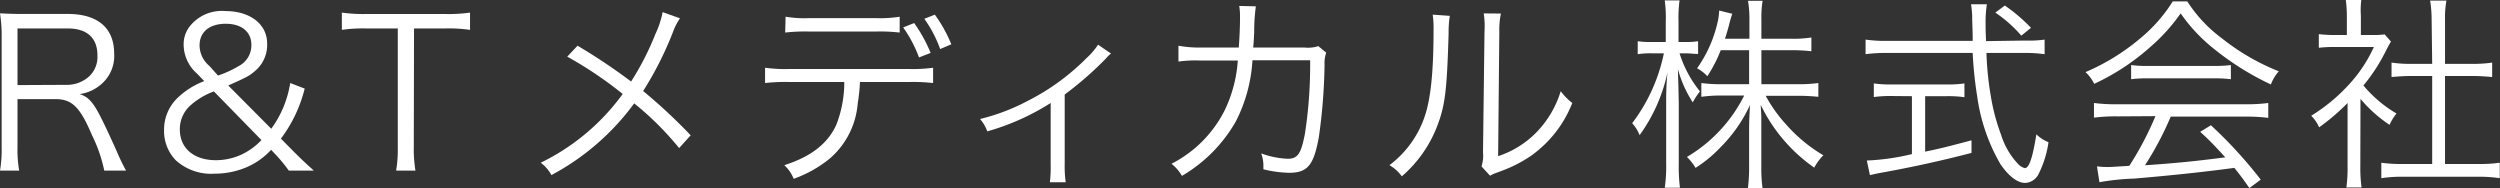
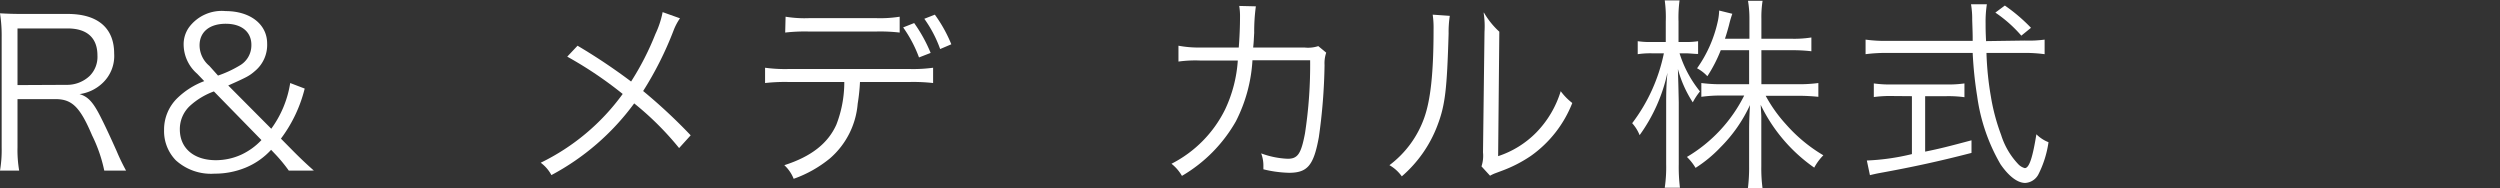
<svg xmlns="http://www.w3.org/2000/svg" viewBox="0 0 315.56 23.76">
  <rect x="0" y="0" width="315.56" height="23.76" fill="#333333" stroke="none" />
  <defs>
    <style>.cls-1{fill:#fff;}</style>
  </defs>
  <g id="レイヤー_2" data-name="レイヤー 2">
    <g id="レイヤー_1-2" data-name="レイヤー 1">
      <path class="cls-1" d="M13.16,21.53a18.46,18.46,0,0,0-1.54-4.45C10.11,13.52,9.1,12.51,7,12.51H2.21v6.08a15.35,15.35,0,0,0,.21,2.94H0a15.41,15.41,0,0,0,.21-2.91V4.68a18.15,18.15,0,0,0-.21-3c.91.05,1.64.08,2.83.08H8.55c3.78,0,5.86,1.77,5.86,5a4.69,4.69,0,0,1-1.57,3.82,5.27,5.27,0,0,1-2.8,1.3c1.06.31,1.71,1,2.65,2.86.62,1.22,1.25,2.58,2.05,4.37a25.52,25.52,0,0,0,1.17,2.42ZM8.37,10.71a4.16,4.16,0,0,0,2.94-1.12A3.4,3.4,0,0,0,12.3,7c0-2.21-1.3-3.41-3.77-3.41H2.21v7.15Z" />
      <path class="cls-1" d="M36.45,21.53a19.29,19.29,0,0,0-1.64-2l-.59-.62A9,9,0,0,1,31,21.16a10.22,10.22,0,0,1-3.92.76,6.6,6.6,0,0,1-4.89-1.69,5.27,5.27,0,0,1-1.48-3.8,5.54,5.54,0,0,1,1.71-4.08,9.82,9.82,0,0,1,3.36-2.11l-.89-.93a4.92,4.92,0,0,1-1.71-3.67,3.68,3.68,0,0,1,.67-2.18A5.14,5.14,0,0,1,28.47,1.4c3.12,0,5.25,1.67,5.25,4.09a4.28,4.28,0,0,1-1.51,3.45c-.72.63-1,.78-3.4,1.85l5.43,5.46a13.21,13.21,0,0,0,2.39-5.77l1.83.7a17.57,17.57,0,0,1-3,6.32l1.69,1.71c.86.86,1.74,1.69,2.47,2.32ZM27,11.54a9.08,9.08,0,0,0-3,1.8,4,4,0,0,0-1.3,3c0,2.37,1.77,3.88,4.55,3.88a7.74,7.74,0,0,0,3.23-.71A8.29,8.29,0,0,0,33,17.68Zm.52-2a14.2,14.2,0,0,0,2.7-1.25,2.93,2.93,0,0,0,1.51-2.55C31.77,4.05,30.52,3,28.5,3s-3.31,1-3.31,2.73a3.4,3.4,0,0,0,1.23,2.58Z" />
-       <path class="cls-1" d="M52.23,18.59a16.65,16.65,0,0,0,.21,2.94H50a16.06,16.06,0,0,0,.21-2.94v-15H46.15a18.71,18.71,0,0,0-3,.18V1.59a19.62,19.62,0,0,0,3,.18H56.26a19.51,19.51,0,0,0,3.07-.18V3.77a18.75,18.75,0,0,0-3.07-.18h-4Z" />
      <path class="cls-1" d="M85.83,2.31A7.18,7.18,0,0,0,85,3.9a42.92,42.92,0,0,1-3.82,7.59,68,68,0,0,1,6,5.59l-1.46,1.61a37.53,37.53,0,0,0-5.67-5.64A31,31,0,0,1,69.6,22.1a4.64,4.64,0,0,0-1.35-1.56A27.78,27.78,0,0,0,78.6,11.86a49.38,49.38,0,0,0-7-4.71l1.3-1.38a73.61,73.61,0,0,1,6.76,4.52,35,35,0,0,0,3.07-6,11.5,11.5,0,0,0,.91-2.76Z" />
      <path class="cls-1" d="M108.55,10.35a24.15,24.15,0,0,1-.29,2.75A10.23,10.23,0,0,1,104.75,20a15.22,15.22,0,0,1-4.57,2.57A4.66,4.66,0,0,0,99,20.85c3.4-1.09,5.51-2.75,6.57-5.12a14.78,14.78,0,0,0,1-5.38h-7a22.63,22.63,0,0,0-3,.13V8.55a18.58,18.58,0,0,0,3,.16h15.21a18.64,18.64,0,0,0,3-.16v1.93a22.63,22.63,0,0,0-3-.13ZM99.16,2.11a14.87,14.87,0,0,0,3,.18h8.4a15.91,15.91,0,0,0,3-.18v2a21.46,21.46,0,0,0-3-.13h-8.45a21.63,21.63,0,0,0-3,.13Zm16.23.8a18.72,18.72,0,0,1,2.08,3.77L116,7.25a16.12,16.12,0,0,0-2-3.79ZM118,1.85a17.74,17.74,0,0,1,2.08,3.74l-1.41.6a15.47,15.47,0,0,0-2-3.82Z" />
-       <path class="cls-1" d="M140.24,6.76a3.44,3.44,0,0,0-.62.6,43.17,43.17,0,0,1-5.23,4.57v8.79a14.33,14.33,0,0,0,.13,2.29h-2a16.22,16.22,0,0,0,.1-2.26V13a30.16,30.16,0,0,1-8,3.58,5,5,0,0,0-.91-1.56,25.77,25.77,0,0,0,6-2.28,28.71,28.71,0,0,0,7.44-5.41,8.52,8.52,0,0,0,1.45-1.69Z" />
      <path class="cls-1" d="M156.36,6c.11-1.33.16-2.76.16-3.9a7.67,7.67,0,0,0-.1-1.35l2.1.05a23.26,23.26,0,0,0-.21,3.35c-.05.81-.05,1.12-.13,1.85l6.5,0a4.12,4.12,0,0,0,1.72-.18l1,.83a4.1,4.1,0,0,0-.21,1.56,71.1,71.1,0,0,1-.72,9.1c-.65,3.57-1.43,4.5-3.77,4.5a14.9,14.9,0,0,1-3.23-.44V21a4.35,4.35,0,0,0-.28-1.64,10.89,10.89,0,0,0,3.35.68c1.27,0,1.69-.63,2.18-3.2a56.69,56.69,0,0,0,.65-9.23l-7.28,0A19.34,19.34,0,0,1,156,15.31a18.64,18.64,0,0,1-6.81,6.89,5.41,5.41,0,0,0-1.32-1.53,15.25,15.25,0,0,0,6.76-6.84,17.06,17.06,0,0,0,1.61-6.19l-4.73,0a15.71,15.71,0,0,0-2.76.13l0-2A14,14,0,0,0,151.5,6Z" />
-       <path class="cls-1" d="M183,2a13.48,13.48,0,0,0-.15,2.24c-.21,7-.42,9-1.41,11.59a15.88,15.88,0,0,1-4.5,6.43,4.84,4.84,0,0,0-1.56-1.41,12.82,12.82,0,0,0,4.4-6c.8-2.26,1.17-5.67,1.17-11.15a11.25,11.25,0,0,0-.11-1.85Zm6.45-.29A10.11,10.11,0,0,0,189.25,4l-.15,15.71a12,12,0,0,0,4.83-3,12.82,12.82,0,0,0,3.07-5.2A7.46,7.46,0,0,0,198.46,13a14.77,14.77,0,0,1-5.23,6.68,17,17,0,0,1-3.72,1.9l-.83.31a4.84,4.84,0,0,0-.6.29L187,21a4.26,4.26,0,0,0,.19-1.77L187.38,4a10.77,10.77,0,0,0-.1-2.31Z" />
+       <path class="cls-1" d="M183,2a13.48,13.48,0,0,0-.15,2.24c-.21,7-.42,9-1.41,11.59a15.88,15.88,0,0,1-4.5,6.43,4.84,4.84,0,0,0-1.56-1.41,12.82,12.82,0,0,0,4.4-6c.8-2.26,1.17-5.67,1.17-11.15a11.25,11.25,0,0,0-.11-1.85m6.45-.29A10.11,10.11,0,0,0,189.25,4l-.15,15.71a12,12,0,0,0,4.83-3,12.82,12.82,0,0,0,3.07-5.2A7.46,7.46,0,0,0,198.46,13a14.77,14.77,0,0,1-5.23,6.68,17,17,0,0,1-3.72,1.9l-.83.31a4.84,4.84,0,0,0-.6.29L187,21a4.26,4.26,0,0,0,.19-1.77L187.38,4a10.77,10.77,0,0,0-.1-2.31Z" />
      <path class="cls-1" d="M212,6.73a14.47,14.47,0,0,0,2.58,4.81,7.78,7.78,0,0,0-.91,1.38,14.63,14.63,0,0,1-1.88-4.21c.06,1.92.06,1.92.11,4.21V20.7a21.83,21.83,0,0,0,.15,3h-1.92a17.94,17.94,0,0,0,.18-3V13.31c0-1.32,0-2.42.16-4.13a21,21,0,0,1-3.51,7.88,5.05,5.05,0,0,0-.94-1.51,21.79,21.79,0,0,0,4-8.82h-1.48a10.85,10.85,0,0,0-1.82.11V5.2a10.47,10.47,0,0,0,1.82.1h1.72V2.73a15.79,15.79,0,0,0-.13-2.68H212a16.24,16.24,0,0,0-.13,2.68V5.3h.86a9,9,0,0,0,1.61-.1V6.81c-.5,0-1-.08-1.61-.08Zm5.2-.39a17.91,17.91,0,0,1-1.69,3.28,5,5,0,0,0-1.3-1,16.16,16.16,0,0,0,2.6-5.85A7.43,7.43,0,0,0,217,1.33l1.66.41a12.7,12.7,0,0,0-.41,1.4c-.16.6-.34,1.23-.52,1.75h3.09V2.42A13.81,13.81,0,0,0,220.64.1h1.84a13.25,13.25,0,0,0-.15,2.29v2.5h3.79a14,14,0,0,0,2.52-.16V6.47a20,20,0,0,0-2.52-.13h-3.79v4.29H227a18,18,0,0,0,2.52-.15v1.74a25,25,0,0,0-2.55-.13h-4.1a18.06,18.06,0,0,0,2.57,3.61,19.4,19.4,0,0,0,4.71,3.9A6.75,6.75,0,0,0,229,21.16a20.55,20.55,0,0,1-6.76-7.93l.08,1.38c0,.47,0,1.12,0,1.72V21a19.44,19.44,0,0,0,.15,2.73h-1.84a20.67,20.67,0,0,0,.15-2.75v-4.6c0-.24,0-1.28.11-3.12a18.39,18.39,0,0,1-3.72,5.33,16.6,16.6,0,0,1-3.15,2.6,6.68,6.68,0,0,0-1.09-1.38,18.7,18.7,0,0,0,7.23-7.75h-2.81a17.45,17.45,0,0,0-2.6.16V10.48a18.78,18.78,0,0,0,2.6.15h3.43V6.34Z" />
      <path class="cls-1" d="M255.55,5.12A15.1,15.1,0,0,0,258.08,5V6.84a18.43,18.43,0,0,0-2.68-.16h-4.66a38.38,38.38,0,0,0,.55,5.46,25.3,25.3,0,0,0,1.3,4.89,9.46,9.46,0,0,0,2.16,3.69,1.74,1.74,0,0,0,.83.5c.57,0,1-1.41,1.46-4.27a4.51,4.51,0,0,0,1.53,1A13,13,0,0,1,257.3,22a2,2,0,0,1-1.67,1.09c-1,0-2.1-.88-3.12-2.36a23.32,23.32,0,0,1-2.94-8.56A48.5,48.5,0,0,1,249,6.68H238.16a19.91,19.91,0,0,0-2.68.16V5a17.7,17.7,0,0,0,2.68.16H249c0-.81,0-.81-.06-2.62a11.28,11.28,0,0,0-.15-2h2a14.4,14.4,0,0,0-.16,2.41c0,.55,0,1.07.06,2.24Zm-16.69,7a15.27,15.27,0,0,0-2.34.13V10.53a14.5,14.5,0,0,0,2.37.13h6.73a14.24,14.24,0,0,0,2.34-.13v1.74a14.85,14.85,0,0,0-2.31-.13H243v7c1.92-.39,3-.67,5.85-1.43v1.59c-3.85,1-7.34,1.77-11.65,2.55-.37.07-.86.18-1.17.26l-.39-1.85a28.82,28.82,0,0,0,5.69-.81V12.14ZM255.14,4.5a16.6,16.6,0,0,0-3.28-2.91l1.2-.89a21.54,21.54,0,0,1,3.3,2.81Z" />
-       <path class="cls-1" d="M276.09.18a17.71,17.71,0,0,0,4.37,4.66A28.27,28.27,0,0,0,287.64,9a5.33,5.33,0,0,0-1,1.66,35.06,35.06,0,0,1-7.23-4.53,21,21,0,0,1-4.16-4.44A22.89,22.89,0,0,1,271.34,6a28.62,28.62,0,0,1-7,4.58,5.1,5.1,0,0,0-1.1-1.48,27.22,27.22,0,0,0,6.89-4.24A19.27,19.27,0,0,0,274.25.18Zm-8.78,14.51a21.26,21.26,0,0,0-3,.16V13a21.36,21.36,0,0,0,3,.16h16a21.07,21.07,0,0,0,3-.16v1.88a21.55,21.55,0,0,0-3-.16H274a40,40,0,0,1-3.25,6.14c3.59-.24,6.29-.5,10.14-1-1.56-1.69-2-2.15-3.17-3.22l1.35-.83a56.34,56.34,0,0,1,6.29,6.86l-1.43,1.07c-1-1.43-1.35-1.87-1.9-2.55-4.63.62-8.55,1-12.61,1.35A30.27,30.27,0,0,0,265,23l-.31-2a10.25,10.25,0,0,0,1.32.08c.42,0,.42,0,2.76-.15a39.73,39.73,0,0,0,3.3-6.27ZM269,8.21a13.26,13.26,0,0,0,2,.11h8.4a15.39,15.39,0,0,0,2.19-.11V10a15.67,15.67,0,0,0-2.19-.11H271a14.55,14.55,0,0,0-2,.11Z" />
-       <path class="cls-1" d="M297.93,21.11a17.32,17.32,0,0,0,.16,2.55h-1.92a18.31,18.31,0,0,0,.15-2.57V13a26.52,26.52,0,0,1-3.59,3.07,4.68,4.68,0,0,0-1-1.46,22.09,22.09,0,0,0,4.68-3.85,17.79,17.79,0,0,0,3.23-4.83h-4.87a17.57,17.57,0,0,0-2.08.1V4.31a16.8,16.8,0,0,0,2,.11h1.54V2a16.37,16.37,0,0,0-.13-2h1.95A10.49,10.49,0,0,0,298,2V4.42h1.51A9.75,9.75,0,0,0,301,4.34l.8.91c-.18.29-.34.57-.62,1.12a22.44,22.44,0,0,1-2.86,4.42,15.94,15.94,0,0,0,4.18,3.54,6,6,0,0,0-.88,1.43,17.25,17.25,0,0,1-3.67-3.28Zm9-18.67a15.38,15.38,0,0,0-.19-2.36h2.06a11.9,11.9,0,0,0-.18,2.36V8.06h3.4a16,16,0,0,0,2.55-.16V9.72c-.81-.07-1.64-.13-2.55-.13h-3.4V20.7h4.1a18.39,18.39,0,0,0,2.81-.16v1.95a17.75,17.75,0,0,0-2.81-.18h-9.36a17.19,17.19,0,0,0-2.78.18V20.54a18.57,18.57,0,0,0,2.81.16H307V9.59h-2.58c-.88,0-1.74.06-2.55.13V7.9a15.87,15.87,0,0,0,2.55.16H307Z" />
    </g>
  </g>
</svg>